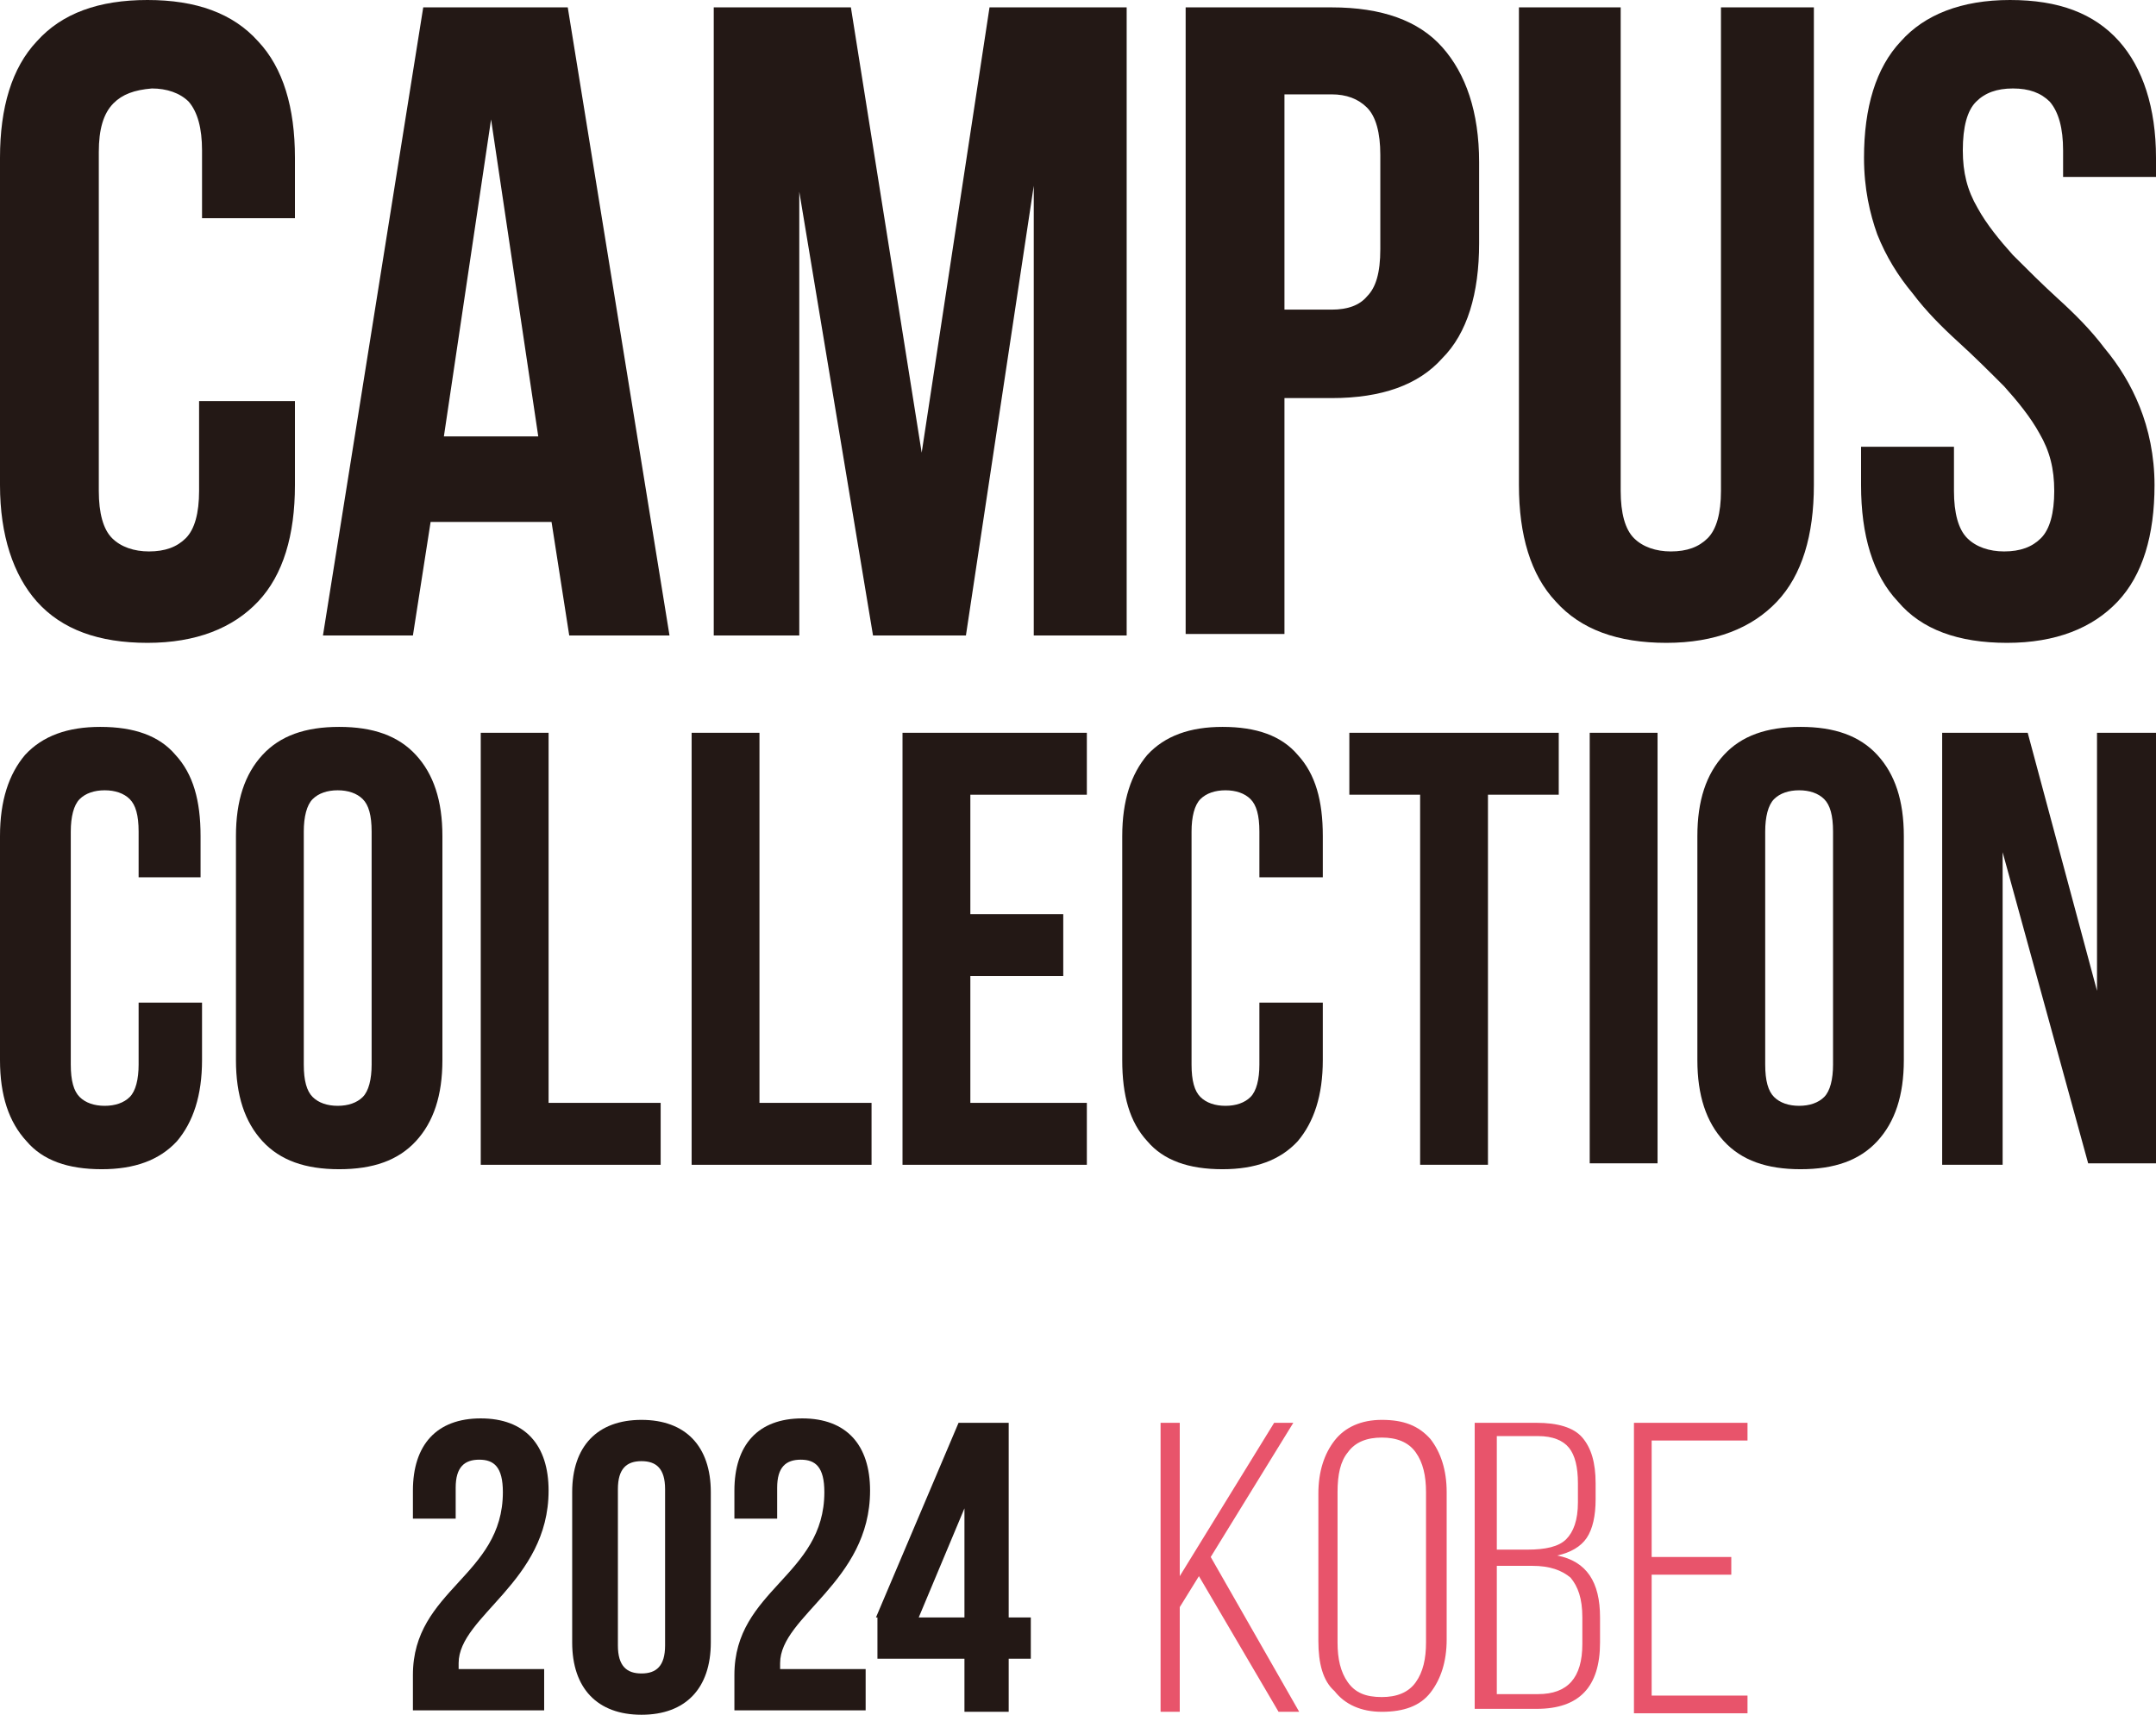
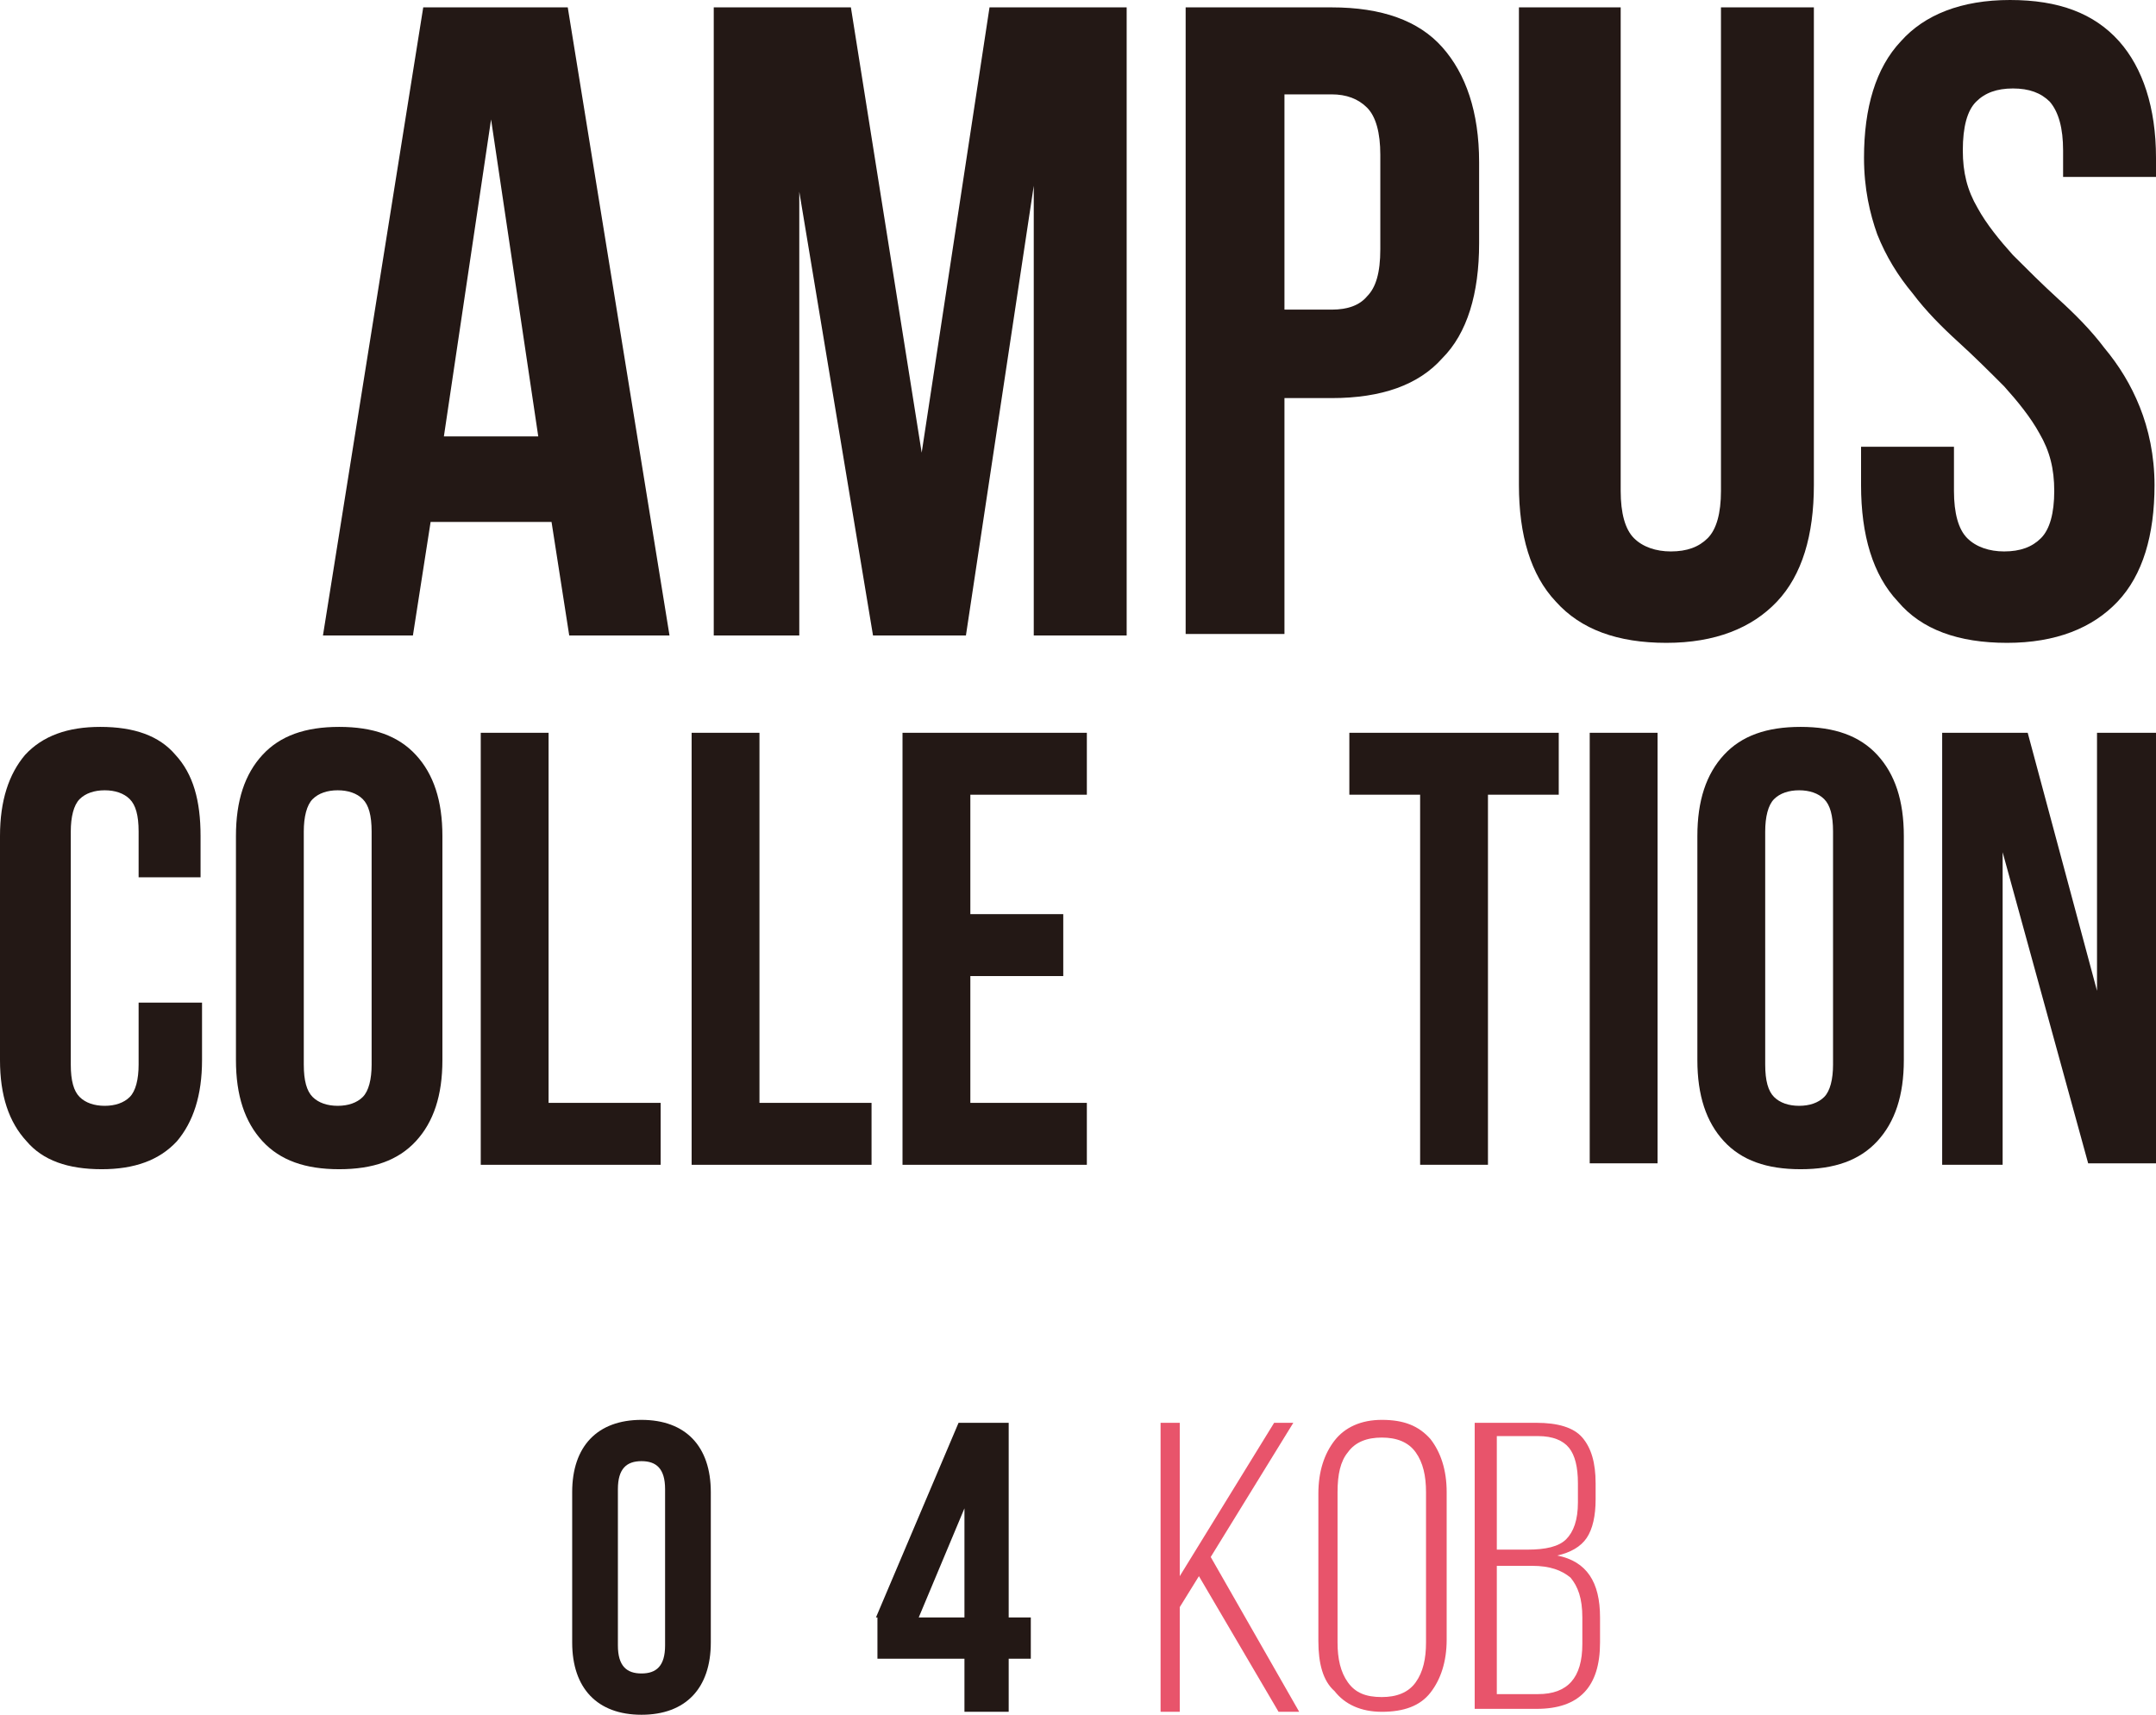
<svg xmlns="http://www.w3.org/2000/svg" version="1.1" id="レイヤー_1" x="0px" y="0px" viewBox="0 0 146.2 116.3" style="enable-background:new 0 0 146.2 116.3;" xml:space="preserve">
  <style type="text/css">
	.st0{fill:#231815;}
	.st1{fill:#E8546B;}
</style>
  <g>
    <g>
-       <path class="st0" d="M20,27.2v5.7c0,3.4-0.8,6.1-2.5,7.9c-1.7,1.8-4.2,2.8-7.5,2.8c-3.3,0-5.8-0.9-7.5-2.8C0.9,39,0,36.3,0,32.9    V10.7c0-3.4,0.8-6.1,2.5-7.9C4.2,0.9,6.7,0,10,0c3.3,0,5.8,0.9,7.5,2.8c1.7,1.8,2.5,4.5,2.5,7.9v4.1h-6.3v-4.6    c0-1.5-0.3-2.6-0.9-3.3c-0.6-0.6-1.5-0.9-2.5-0.9C9.1,6.1,8.3,6.4,7.7,7C7,7.7,6.7,8.8,6.7,10.3v23c0,1.5,0.3,2.6,0.9,3.2    c0.6,0.6,1.5,0.9,2.5,0.9c1.1,0,1.9-0.3,2.5-0.9c0.6-0.6,0.9-1.7,0.9-3.2v-6.1H20z" />
      <path class="st0" d="M45.4,43.1h-6.8l-1.2-7.7h-8.2l-1.2,7.7h-6.1l6.8-42.6h9.8L45.4,43.1z M30.1,29.6h6.4L33.3,8.1L30.1,29.6z" />
      <path class="st0" d="M62.5,30.7l4.6-30.2h9.3v42.6h-6.3V12.6l-4.6,30.5h-6.3l-5-30.1v30.1h-5.8V0.5h9.3L62.5,30.7z" />
      <path class="st0" d="M90.3,0.5c3.4,0,5.9,0.9,7.5,2.7c1.6,1.8,2.5,4.4,2.5,7.8v5.5c0,3.4-0.8,6.1-2.5,7.8    c-1.6,1.8-4.1,2.7-7.5,2.7h-3.2v16h-6.7V0.5H90.3z M87.1,6.6V21h3.2c1.1,0,1.9-0.3,2.4-0.9c0.6-0.6,0.9-1.6,0.9-3.2v-6.4    c0-1.5-0.3-2.6-0.9-3.2c-0.6-0.6-1.4-0.9-2.4-0.9H87.1z" />
      <path class="st0" d="M109.9,0.5v32.8c0,1.5,0.3,2.6,0.9,3.2c0.6,0.6,1.5,0.9,2.5,0.9c1.1,0,1.9-0.3,2.5-0.9    c0.6-0.6,0.9-1.7,0.9-3.2V0.5h6.3v32.4c0,3.4-0.8,6.1-2.5,7.9c-1.7,1.8-4.2,2.8-7.5,2.8c-3.3,0-5.8-0.9-7.5-2.8    c-1.7-1.8-2.5-4.5-2.5-7.9V0.5H109.9z" />
      <path class="st0" d="M126.4,10.7c0-3.4,0.8-6.1,2.5-7.9c1.6-1.8,4.1-2.8,7.4-2.8c3.3,0,5.7,0.9,7.4,2.8c1.6,1.8,2.5,4.5,2.5,7.9    v1.3h-6.3v-1.8c0-1.5-0.3-2.6-0.9-3.3c-0.6-0.6-1.4-0.9-2.5-0.9c-1.1,0-1.9,0.3-2.5,0.9c-0.6,0.6-0.9,1.7-0.9,3.3    c0,1.5,0.3,2.7,1,3.9c0.6,1.1,1.5,2.2,2.4,3.2c1,1,2,2,3.1,3c1.1,1,2.2,2.1,3.1,3.3c1,1.2,1.8,2.5,2.4,4c0.6,1.5,1,3.3,1,5.3    c0,3.4-0.8,6.1-2.5,7.9c-1.7,1.8-4.2,2.8-7.5,2.8c-3.3,0-5.8-0.9-7.4-2.8c-1.7-1.8-2.5-4.5-2.5-7.9v-2.6h6.3v3    c0,1.5,0.3,2.6,0.9,3.2c0.6,0.6,1.5,0.9,2.5,0.9c1.1,0,1.9-0.3,2.5-0.9c0.6-0.6,0.9-1.7,0.9-3.2c0-1.5-0.3-2.7-1-3.9    c-0.6-1.1-1.5-2.2-2.4-3.2c-1-1-2-2-3.1-3c-1.1-1-2.2-2.1-3.1-3.3c-1-1.2-1.8-2.5-2.4-4C126.8,14.5,126.4,12.8,126.4,10.7z" />
      <path class="st0" d="M13.7,68v3.9c0,2.4-0.6,4.2-1.7,5.5c-1.2,1.3-2.9,1.9-5.1,1.9c-2.3,0-4-0.6-5.1-1.9C0.6,76.1,0,74.3,0,71.9    V56.7c0-2.4,0.6-4.2,1.7-5.5c1.2-1.3,2.9-1.9,5.1-1.9c2.3,0,4,0.6,5.1,1.9c1.2,1.3,1.7,3.1,1.7,5.5v2.8H9.4v-3.1    c0-1.1-0.2-1.8-0.6-2.2c-0.4-0.4-1-0.6-1.7-0.6c-0.7,0-1.3,0.2-1.7,0.6c-0.4,0.4-0.6,1.2-0.6,2.2v15.8c0,1.1,0.2,1.8,0.6,2.2    s1,0.6,1.7,0.6c0.7,0,1.3-0.2,1.7-0.6c0.4-0.4,0.6-1.2,0.6-2.2V68H13.7z" />
      <path class="st0" d="M16,56.7c0-2.4,0.6-4.2,1.8-5.5c1.2-1.3,2.9-1.9,5.2-1.9c2.3,0,4,0.6,5.2,1.9c1.2,1.3,1.8,3.1,1.8,5.5v15.2    c0,2.4-0.6,4.2-1.8,5.5c-1.2,1.3-2.9,1.9-5.2,1.9c-2.3,0-4-0.6-5.2-1.9c-1.2-1.3-1.8-3.1-1.8-5.5V56.7z M20.6,72.2    c0,1.1,0.2,1.8,0.6,2.2c0.4,0.4,1,0.6,1.7,0.6c0.7,0,1.3-0.2,1.7-0.6c0.4-0.4,0.6-1.2,0.6-2.2V56.4c0-1.1-0.2-1.8-0.6-2.2    c-0.4-0.4-1-0.6-1.7-0.6c-0.7,0-1.3,0.2-1.7,0.6c-0.4,0.4-0.6,1.2-0.6,2.2V72.2z" />
      <path class="st0" d="M32.6,49.7h4.6v25.1h7.6v4.2H32.6V49.7z" />
      <path class="st0" d="M46.9,49.7h4.6v25.1h7.6v4.2H46.9V49.7z" />
      <path class="st0" d="M65.8,62h6.3v4.2h-6.3v8.6h7.9v4.2H61.2V49.7h12.5v4.2h-7.9V62z" />
-       <path class="st0" d="M89.7,68v3.9c0,2.4-0.6,4.2-1.7,5.5c-1.2,1.3-2.9,1.9-5.1,1.9c-2.3,0-4-0.6-5.1-1.9c-1.2-1.3-1.7-3.1-1.7-5.5    V56.7c0-2.4,0.6-4.2,1.7-5.5c1.2-1.3,2.9-1.9,5.1-1.9c2.3,0,4,0.6,5.1,1.9c1.2,1.3,1.7,3.1,1.7,5.5v2.8h-4.3v-3.1    c0-1.1-0.2-1.8-0.6-2.2c-0.4-0.4-1-0.6-1.7-0.6c-0.7,0-1.3,0.2-1.7,0.6c-0.4,0.4-0.6,1.2-0.6,2.2v15.8c0,1.1,0.2,1.8,0.6,2.2    s1,0.6,1.7,0.6c0.7,0,1.3-0.2,1.7-0.6c0.4-0.4,0.6-1.2,0.6-2.2V68H89.7z" />
      <path class="st0" d="M91.5,49.7h14.2v4.2h-4.8v25.1h-4.6V53.9h-4.8V49.7z" />
      <path class="st0" d="M107.8,49.7h4.6v29.2h-4.6V49.7z" />
      <path class="st0" d="M115.1,56.7c0-2.4,0.6-4.2,1.8-5.5c1.2-1.3,2.9-1.9,5.2-1.9c2.3,0,4,0.6,5.2,1.9c1.2,1.3,1.8,3.1,1.8,5.5    v15.2c0,2.4-0.6,4.2-1.8,5.5c-1.2,1.3-2.9,1.9-5.2,1.9c-2.3,0-4-0.6-5.2-1.9c-1.2-1.3-1.8-3.1-1.8-5.5V56.7z M119.7,72.2    c0,1.1,0.2,1.8,0.6,2.2c0.4,0.4,1,0.6,1.7,0.6c0.7,0,1.3-0.2,1.7-0.6c0.4-0.4,0.6-1.2,0.6-2.2V56.4c0-1.1-0.2-1.8-0.6-2.2    c-0.4-0.4-1-0.6-1.7-0.6c-0.7,0-1.3,0.2-1.7,0.6c-0.4,0.4-0.6,1.2-0.6,2.2V72.2z" />
      <path class="st0" d="M135.8,57.8v21.2h-4.1V49.7h5.8l4.7,17.5V49.7h4.1v29.2h-4.7L135.8,57.8z" />
    </g>
    <g>
      <g>
-         <path class="st0" d="M32.5,99c-1,0-1.6,0.5-1.6,1.9v2.1H28v-1.9c0-3.1,1.6-4.9,4.6-4.9c3,0,4.6,1.8,4.6,4.9     c0,6.2-6.1,8.5-6.1,11.7c0,0.1,0,0.3,0,0.4h5.8v2.8H28v-2.4c0-5.8,6.1-6.7,6.1-12.4C34.1,99.5,33.5,99,32.5,99z" />
        <path class="st0" d="M38.8,101.2c0-3.1,1.7-4.9,4.7-4.9c3,0,4.7,1.8,4.7,4.9v10.2c0,3.1-1.7,4.9-4.7,4.9c-3,0-4.7-1.8-4.7-4.9     V101.2z M41.9,111.6c0,1.4,0.6,1.9,1.6,1.9s1.6-0.5,1.6-1.9V101c0-1.4-0.6-1.9-1.6-1.9s-1.6,0.5-1.6,1.9V111.6z" />
-         <path class="st0" d="M54.3,99c-1,0-1.6,0.5-1.6,1.9v2.1h-2.9v-1.9c0-3.1,1.6-4.9,4.6-4.9c3,0,4.6,1.8,4.6,4.9     c0,6.2-6.1,8.5-6.1,11.7c0,0.1,0,0.3,0,0.4h5.8v2.8h-8.9v-2.4c0-5.8,6.1-6.7,6.1-12.4C55.9,99.5,55.3,99,54.3,99z" />
        <path class="st0" d="M59.4,109.7L65,96.5h3.4v13.2h1.5v2.8h-1.5v3.6h-3v-3.6h-5.9V109.7z M65.4,109.7v-7.4l-3.1,7.4H65.4z" />
      </g>
      <g>
        <path class="st1" d="M86.7,116.1l-5.4-9.2L80,109v7.1h-1.3V96.5H80v10.4l6.4-10.4h1.3l-5.6,9.1l6,10.5H86.7z" />
        <path class="st1" d="M89.4,111.3v-10c0-1.5,0.4-2.7,1.1-3.6c0.7-0.9,1.8-1.4,3.2-1.4c1.5,0,2.5,0.4,3.3,1.3     c0.7,0.9,1.1,2.1,1.1,3.6v10c0,1.5-0.4,2.7-1.1,3.6c-0.7,0.9-1.8,1.3-3.3,1.3c-1.4,0-2.5-0.5-3.2-1.4     C89.7,114,89.4,112.8,89.4,111.3z M90.7,101.2v10.2c0,1.1,0.2,2,0.7,2.7c0.5,0.7,1.2,1,2.3,1c1,0,1.8-0.3,2.3-1     c0.5-0.7,0.7-1.6,0.7-2.7v-10.2c0-1.1-0.2-2-0.7-2.7c-0.5-0.7-1.3-1-2.3-1c-1,0-1.8,0.3-2.3,1C90.9,99.1,90.7,100,90.7,101.2z" />
        <path class="st1" d="M100.1,96.5h4.1c1.4,0,2.5,0.3,3.1,1c0.6,0.7,0.9,1.7,0.9,3.1v1.1c0,1.1-0.2,2-0.6,2.6c-0.4,0.6-1.1,1-2,1.2     c2,0.4,2.9,1.8,2.9,4.2v1.7c0,3-1.4,4.5-4.3,4.5h-4.2V96.5z M101.4,105.1h2.2c1.2,0,2.1-0.2,2.6-0.7s0.8-1.3,0.8-2.5v-1.3     c0-1.1-0.2-1.9-0.6-2.4c-0.4-0.5-1.1-0.8-2.1-0.8h-2.8V105.1z M101.4,114.9h2.9c2,0,3-1.1,3-3.4v-1.8c0-1.3-0.3-2.1-0.8-2.7     c-0.6-0.5-1.4-0.8-2.6-0.8h-2.4V114.9z" />
-         <path class="st1" d="M112,105.6h5.4v1.2H112v8.2h6.5v1.2h-7.7V96.5h7.7v1.2H112V105.6z" />
      </g>
    </g>
  </g>
</svg>